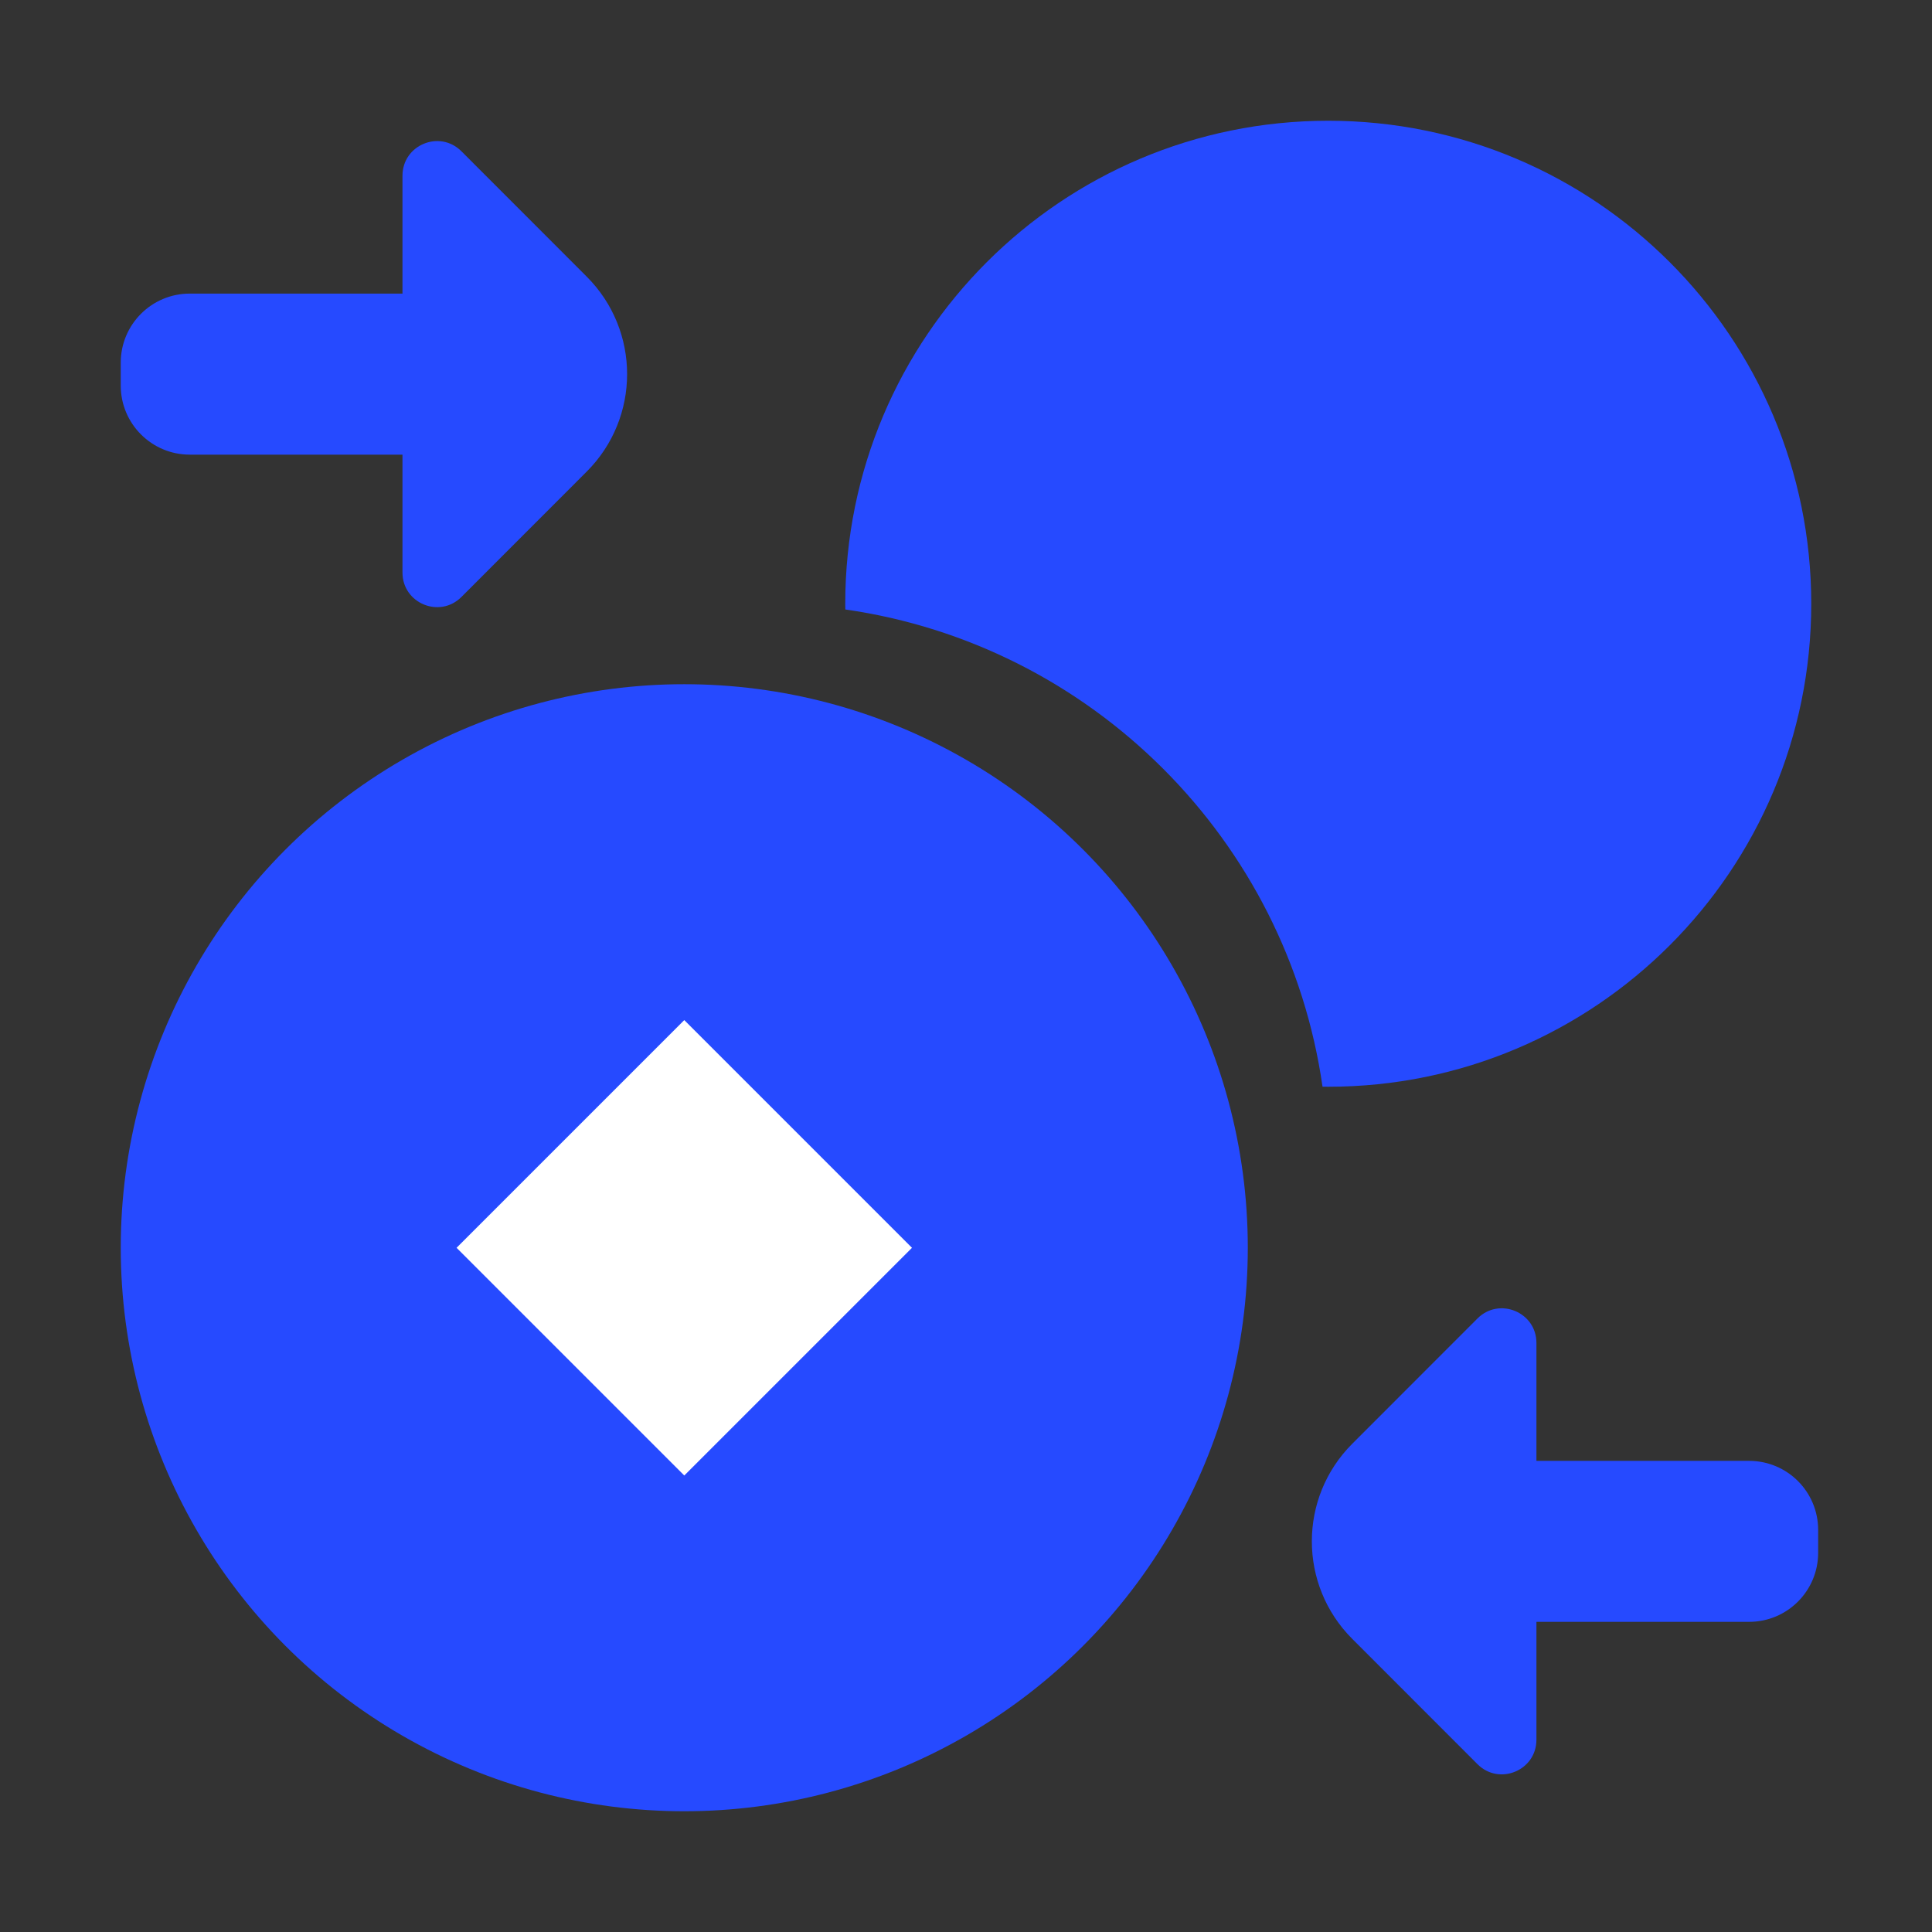
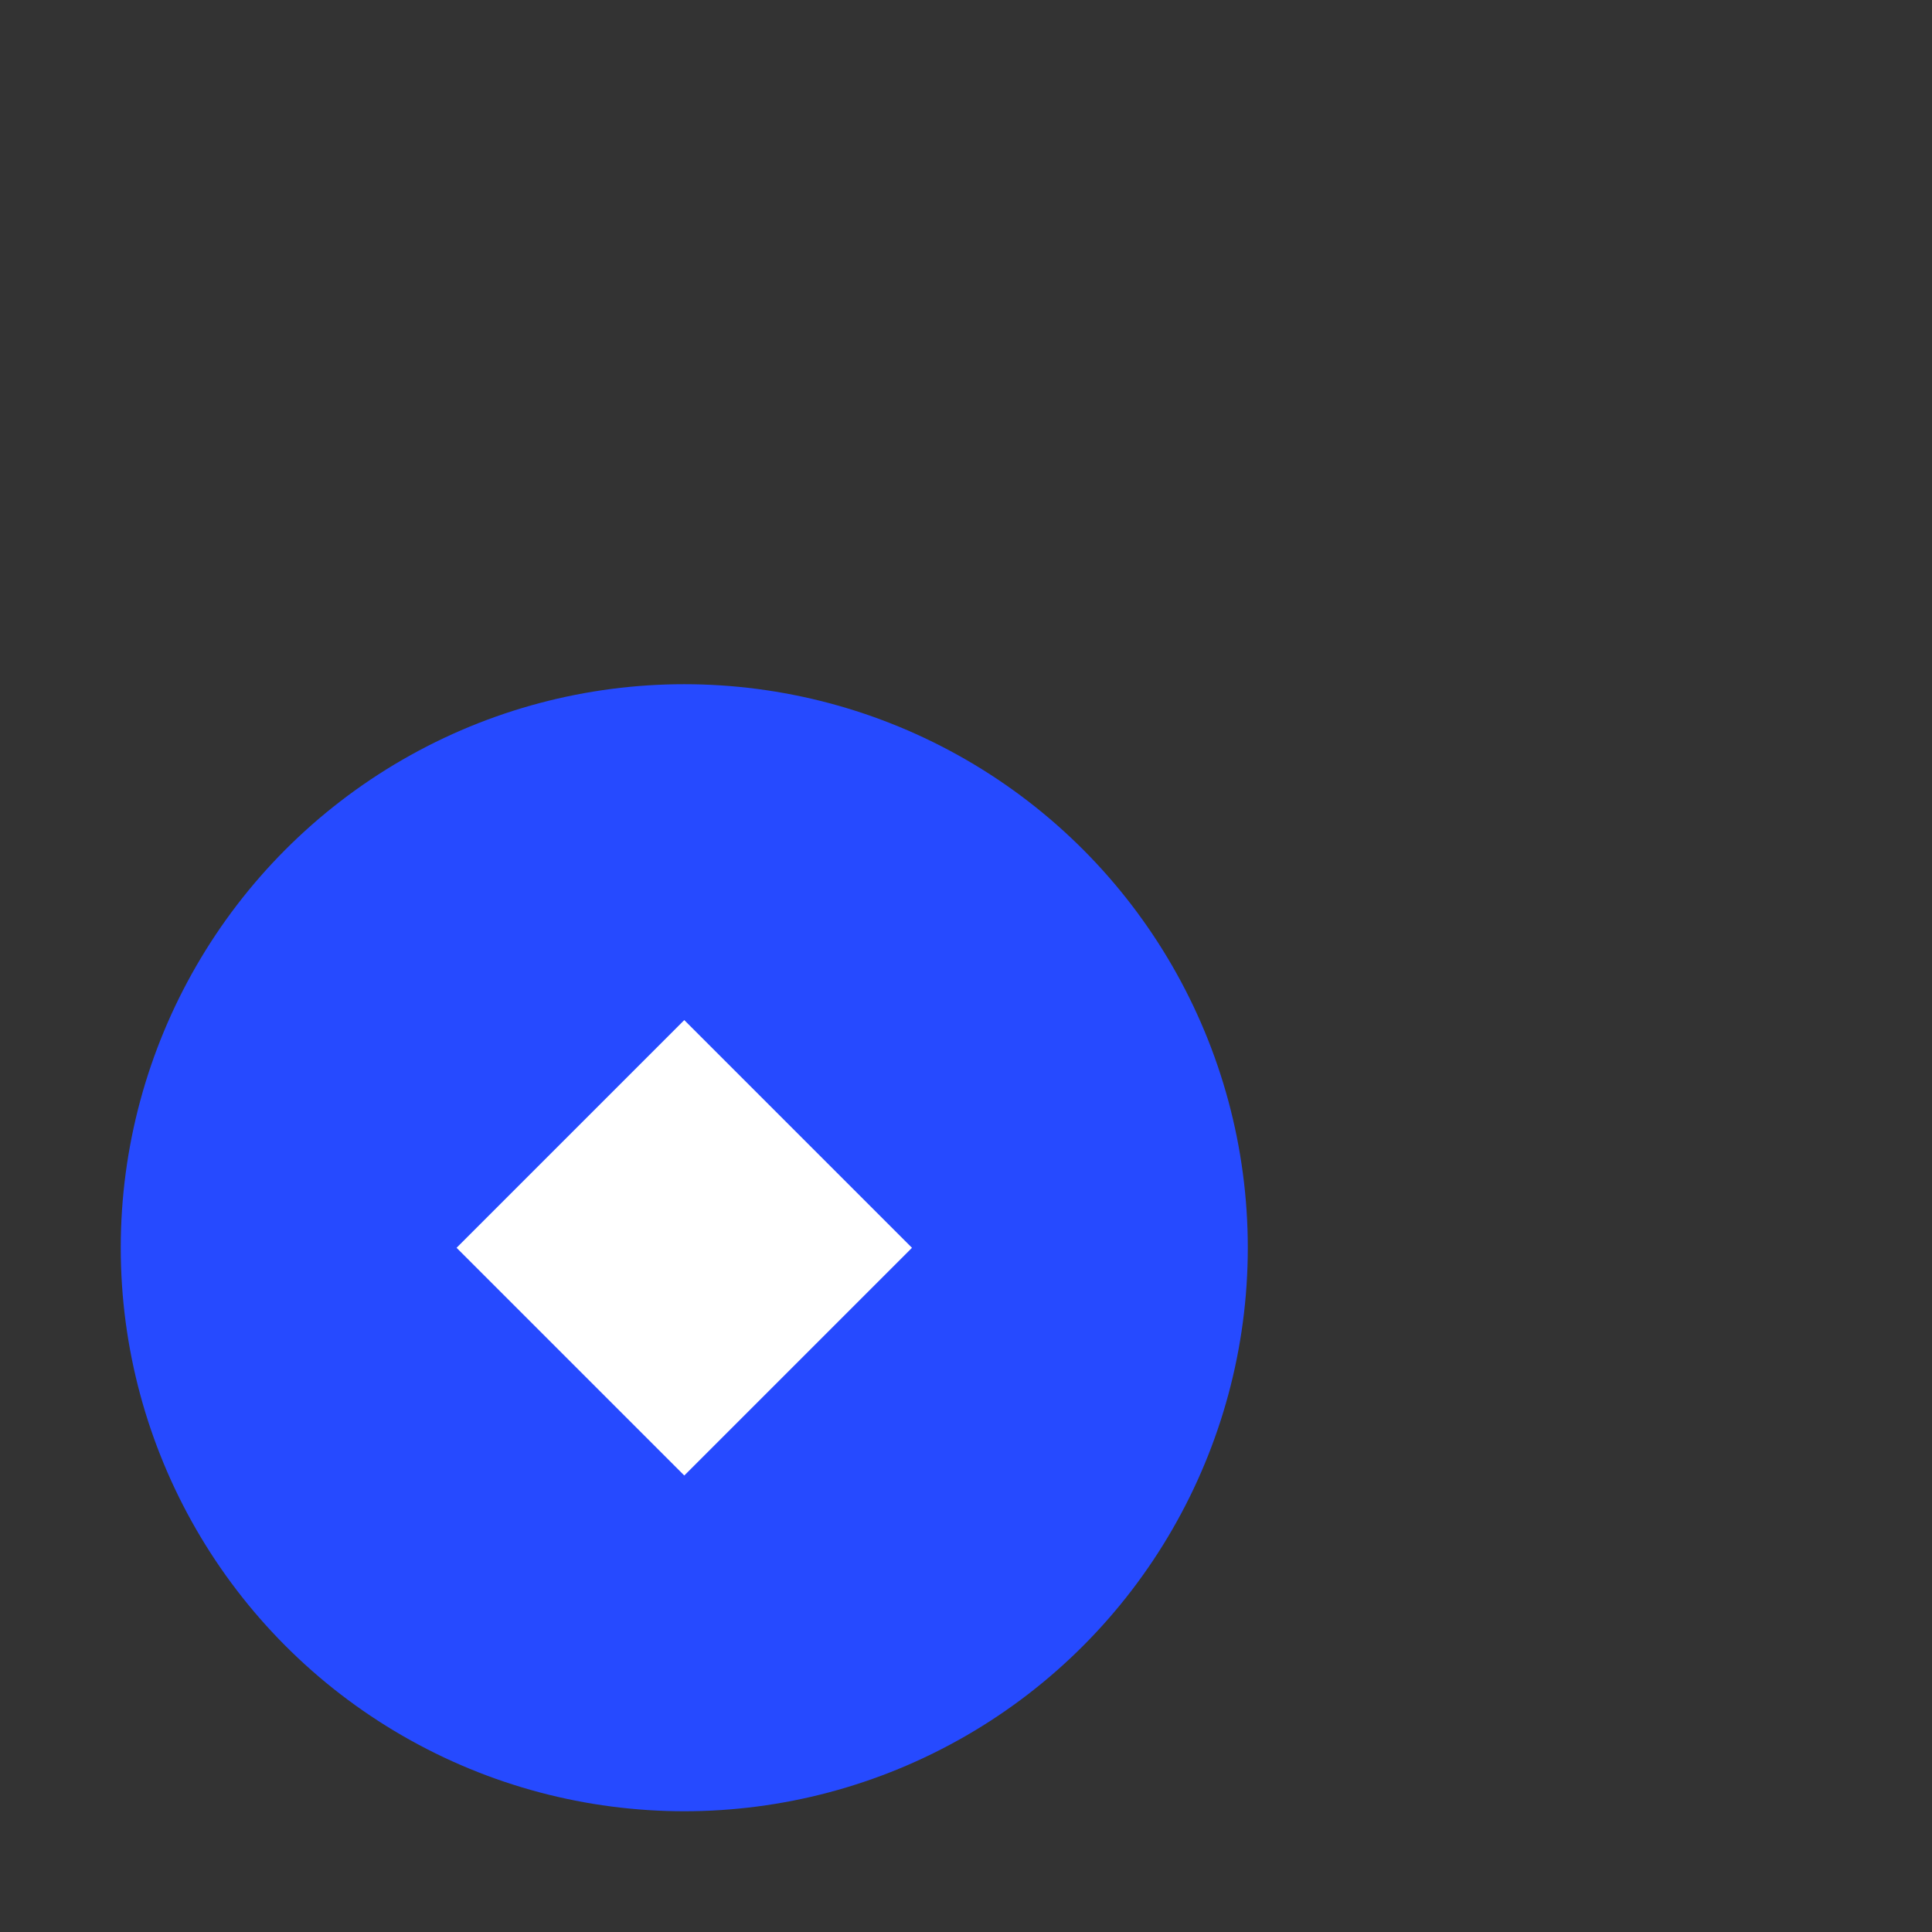
<svg xmlns="http://www.w3.org/2000/svg" width="28" height="28" viewBox="0 0 28 28" fill="none">
  <rect x="0" y="0" width="28" height="28" fill="#333333" stroke="none" />
-   <path fill-rule="evenodd" clip-rule="evenodd" d="M19.25 15.75C23.116 15.75 26.25 12.616 26.25 8.75C26.25 4.884 23.116 1.75 19.25 1.75C15.384 1.75 12.25 4.884 12.25 8.75C12.25 8.778 12.25 8.805 12.251 8.833C15.827 9.345 18.655 12.173 19.167 15.749C19.195 15.75 19.222 15.75 19.25 15.75Z" fill="#264AFF" />
  <ellipse cx="9.917" cy="18.083" rx="8.167" ry="8.167" fill="#264AFF" />
  <rect x="6.617" y="18.084" width="4.667" height="4.667" transform="rotate(-45 6.617 18.084)" fill="white" />
-   <path fill-rule="evenodd" clip-rule="evenodd" d="M6.687 2.192L8.502 4.008C9.284 4.789 9.284 6.055 8.502 6.836L6.687 8.652C6.372 8.967 5.833 8.744 5.833 8.298V6.589L2.75 6.589C2.198 6.589 1.75 6.141 1.75 5.589V5.255C1.75 4.703 2.198 4.255 2.75 4.255L5.833 4.255V2.546C5.833 2.1 6.372 1.877 6.687 2.192Z" fill="#264AFF" />
-   <path fill-rule="evenodd" clip-rule="evenodd" d="M21.413 19.108L19.598 20.924C18.817 21.705 18.817 22.971 19.598 23.752L21.413 25.568C21.728 25.883 22.267 25.66 22.267 25.214V23.505L25.35 23.505C25.902 23.505 26.35 23.057 26.35 22.505V22.172C26.35 21.619 25.902 21.172 25.35 21.172L22.267 21.172V19.462C22.267 19.017 21.728 18.793 21.413 19.108Z" fill="#264AFF" />
</svg>